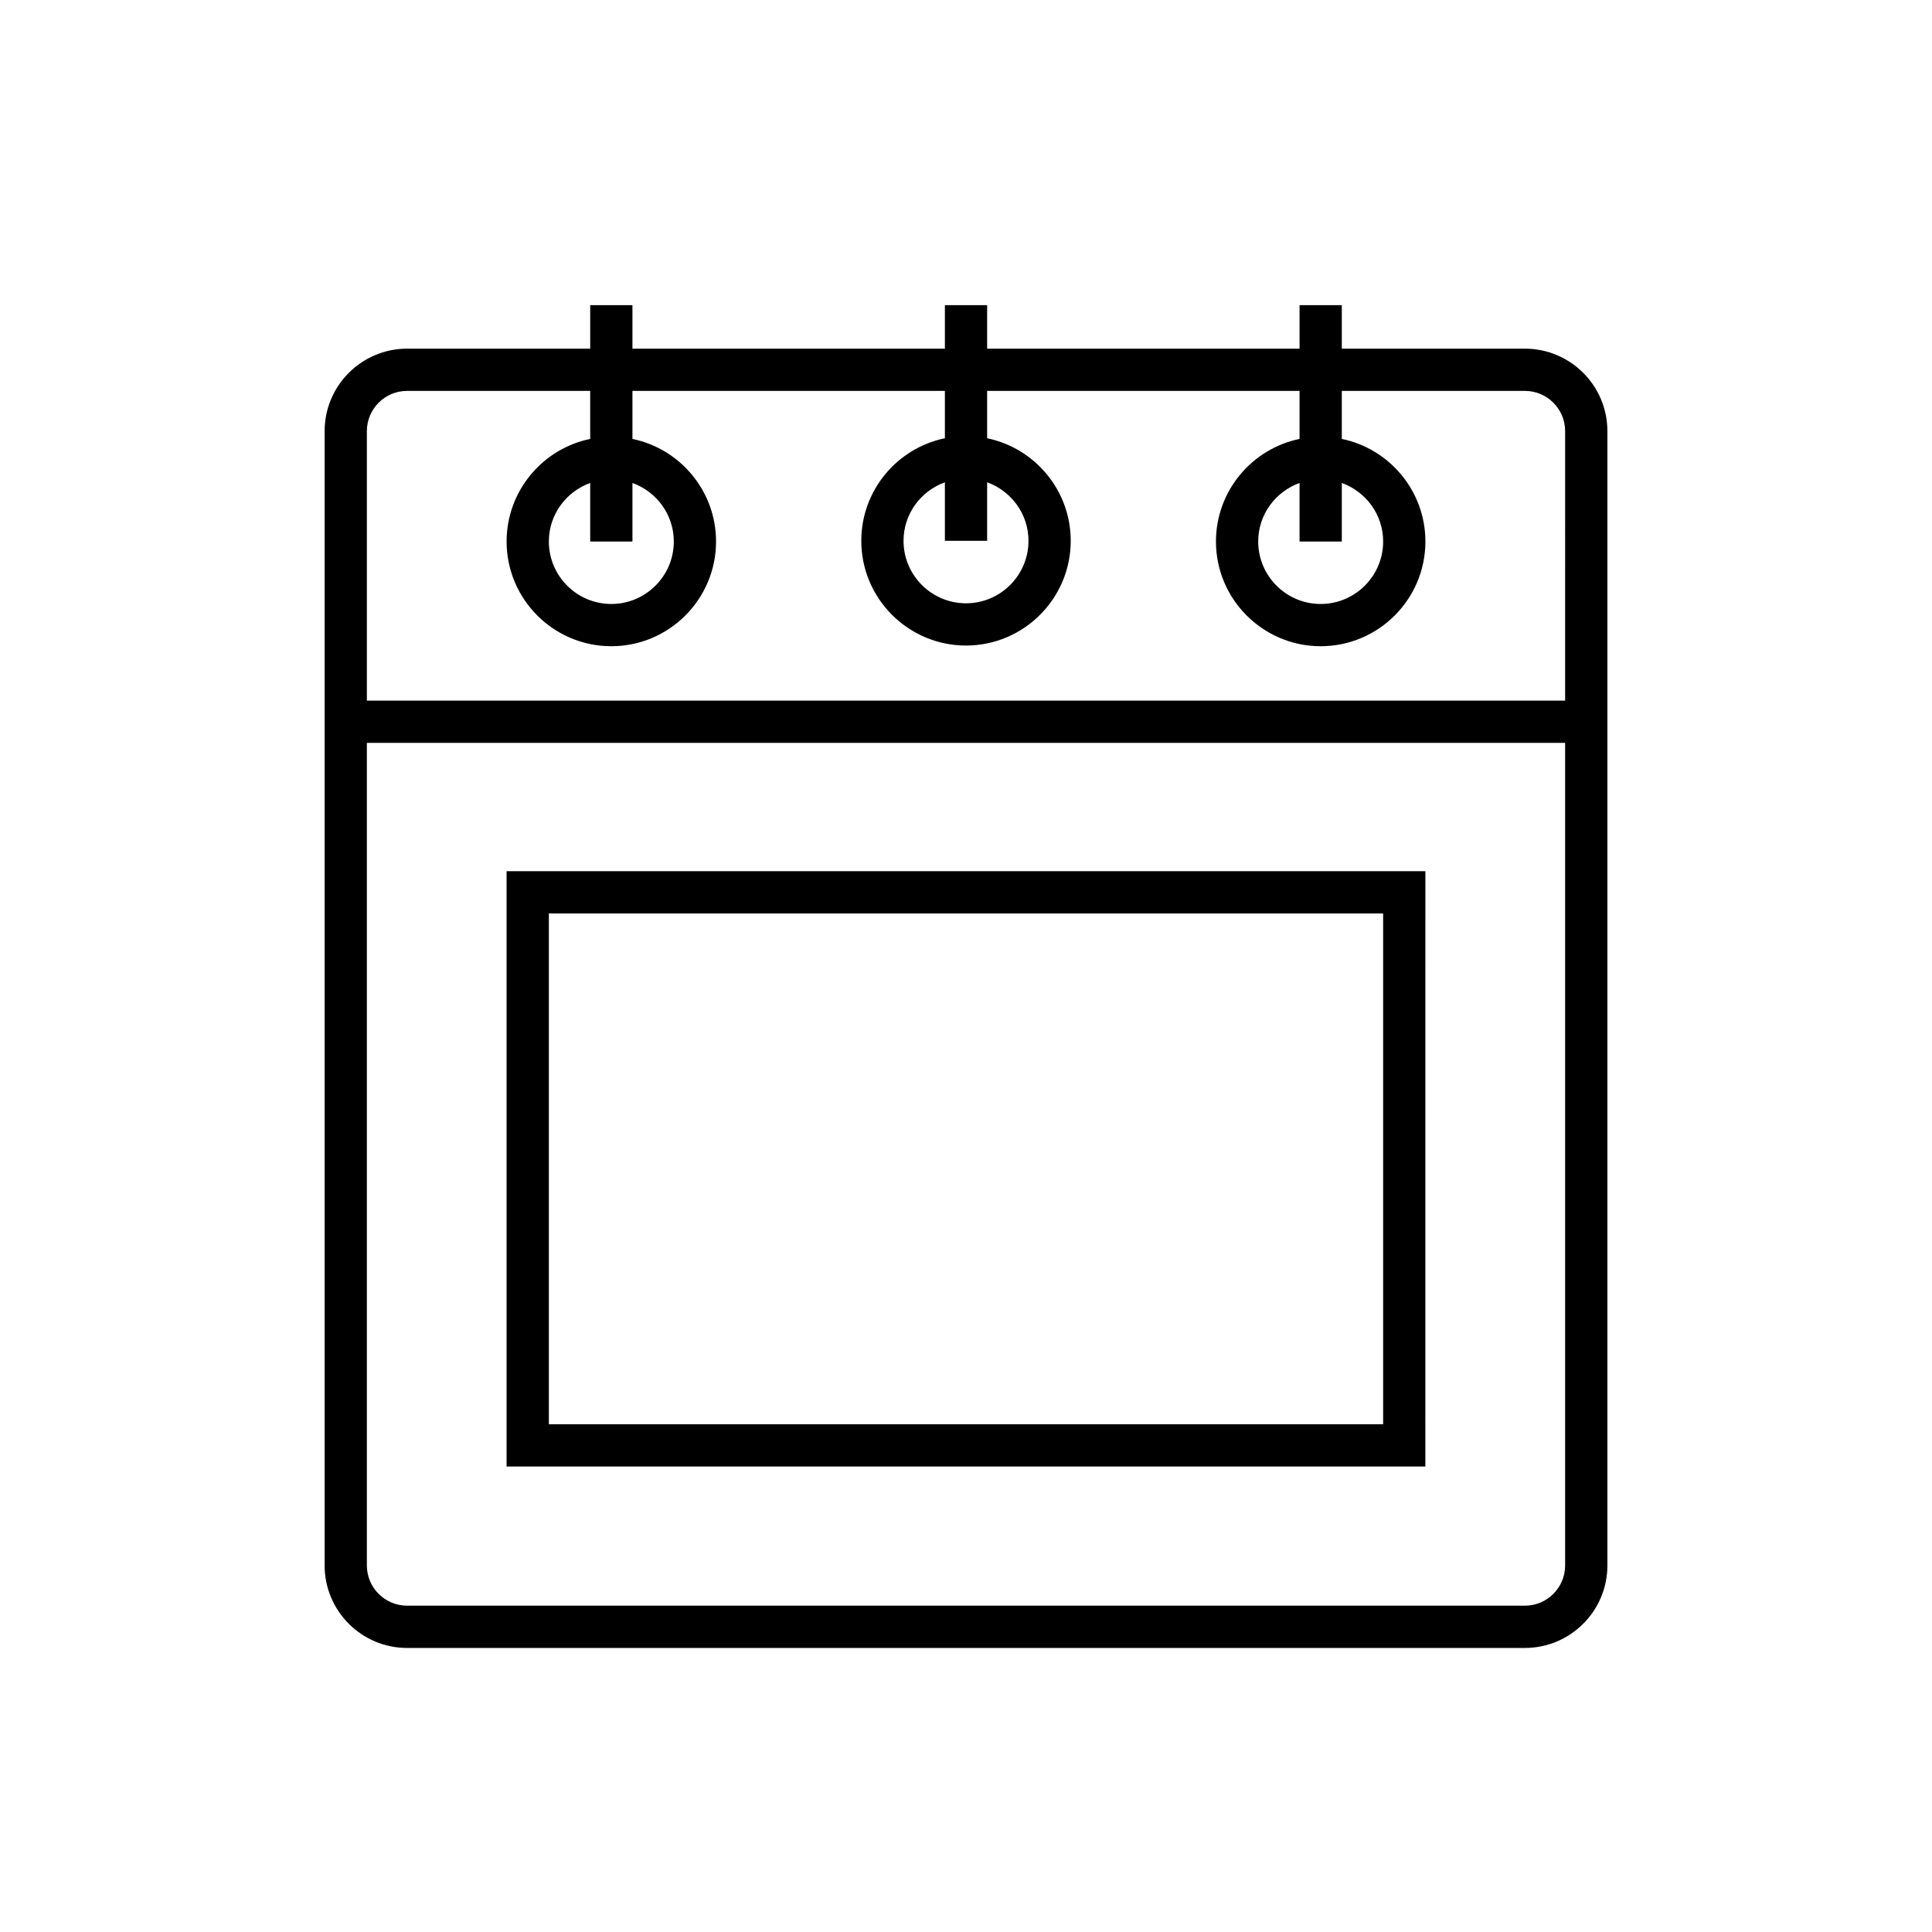
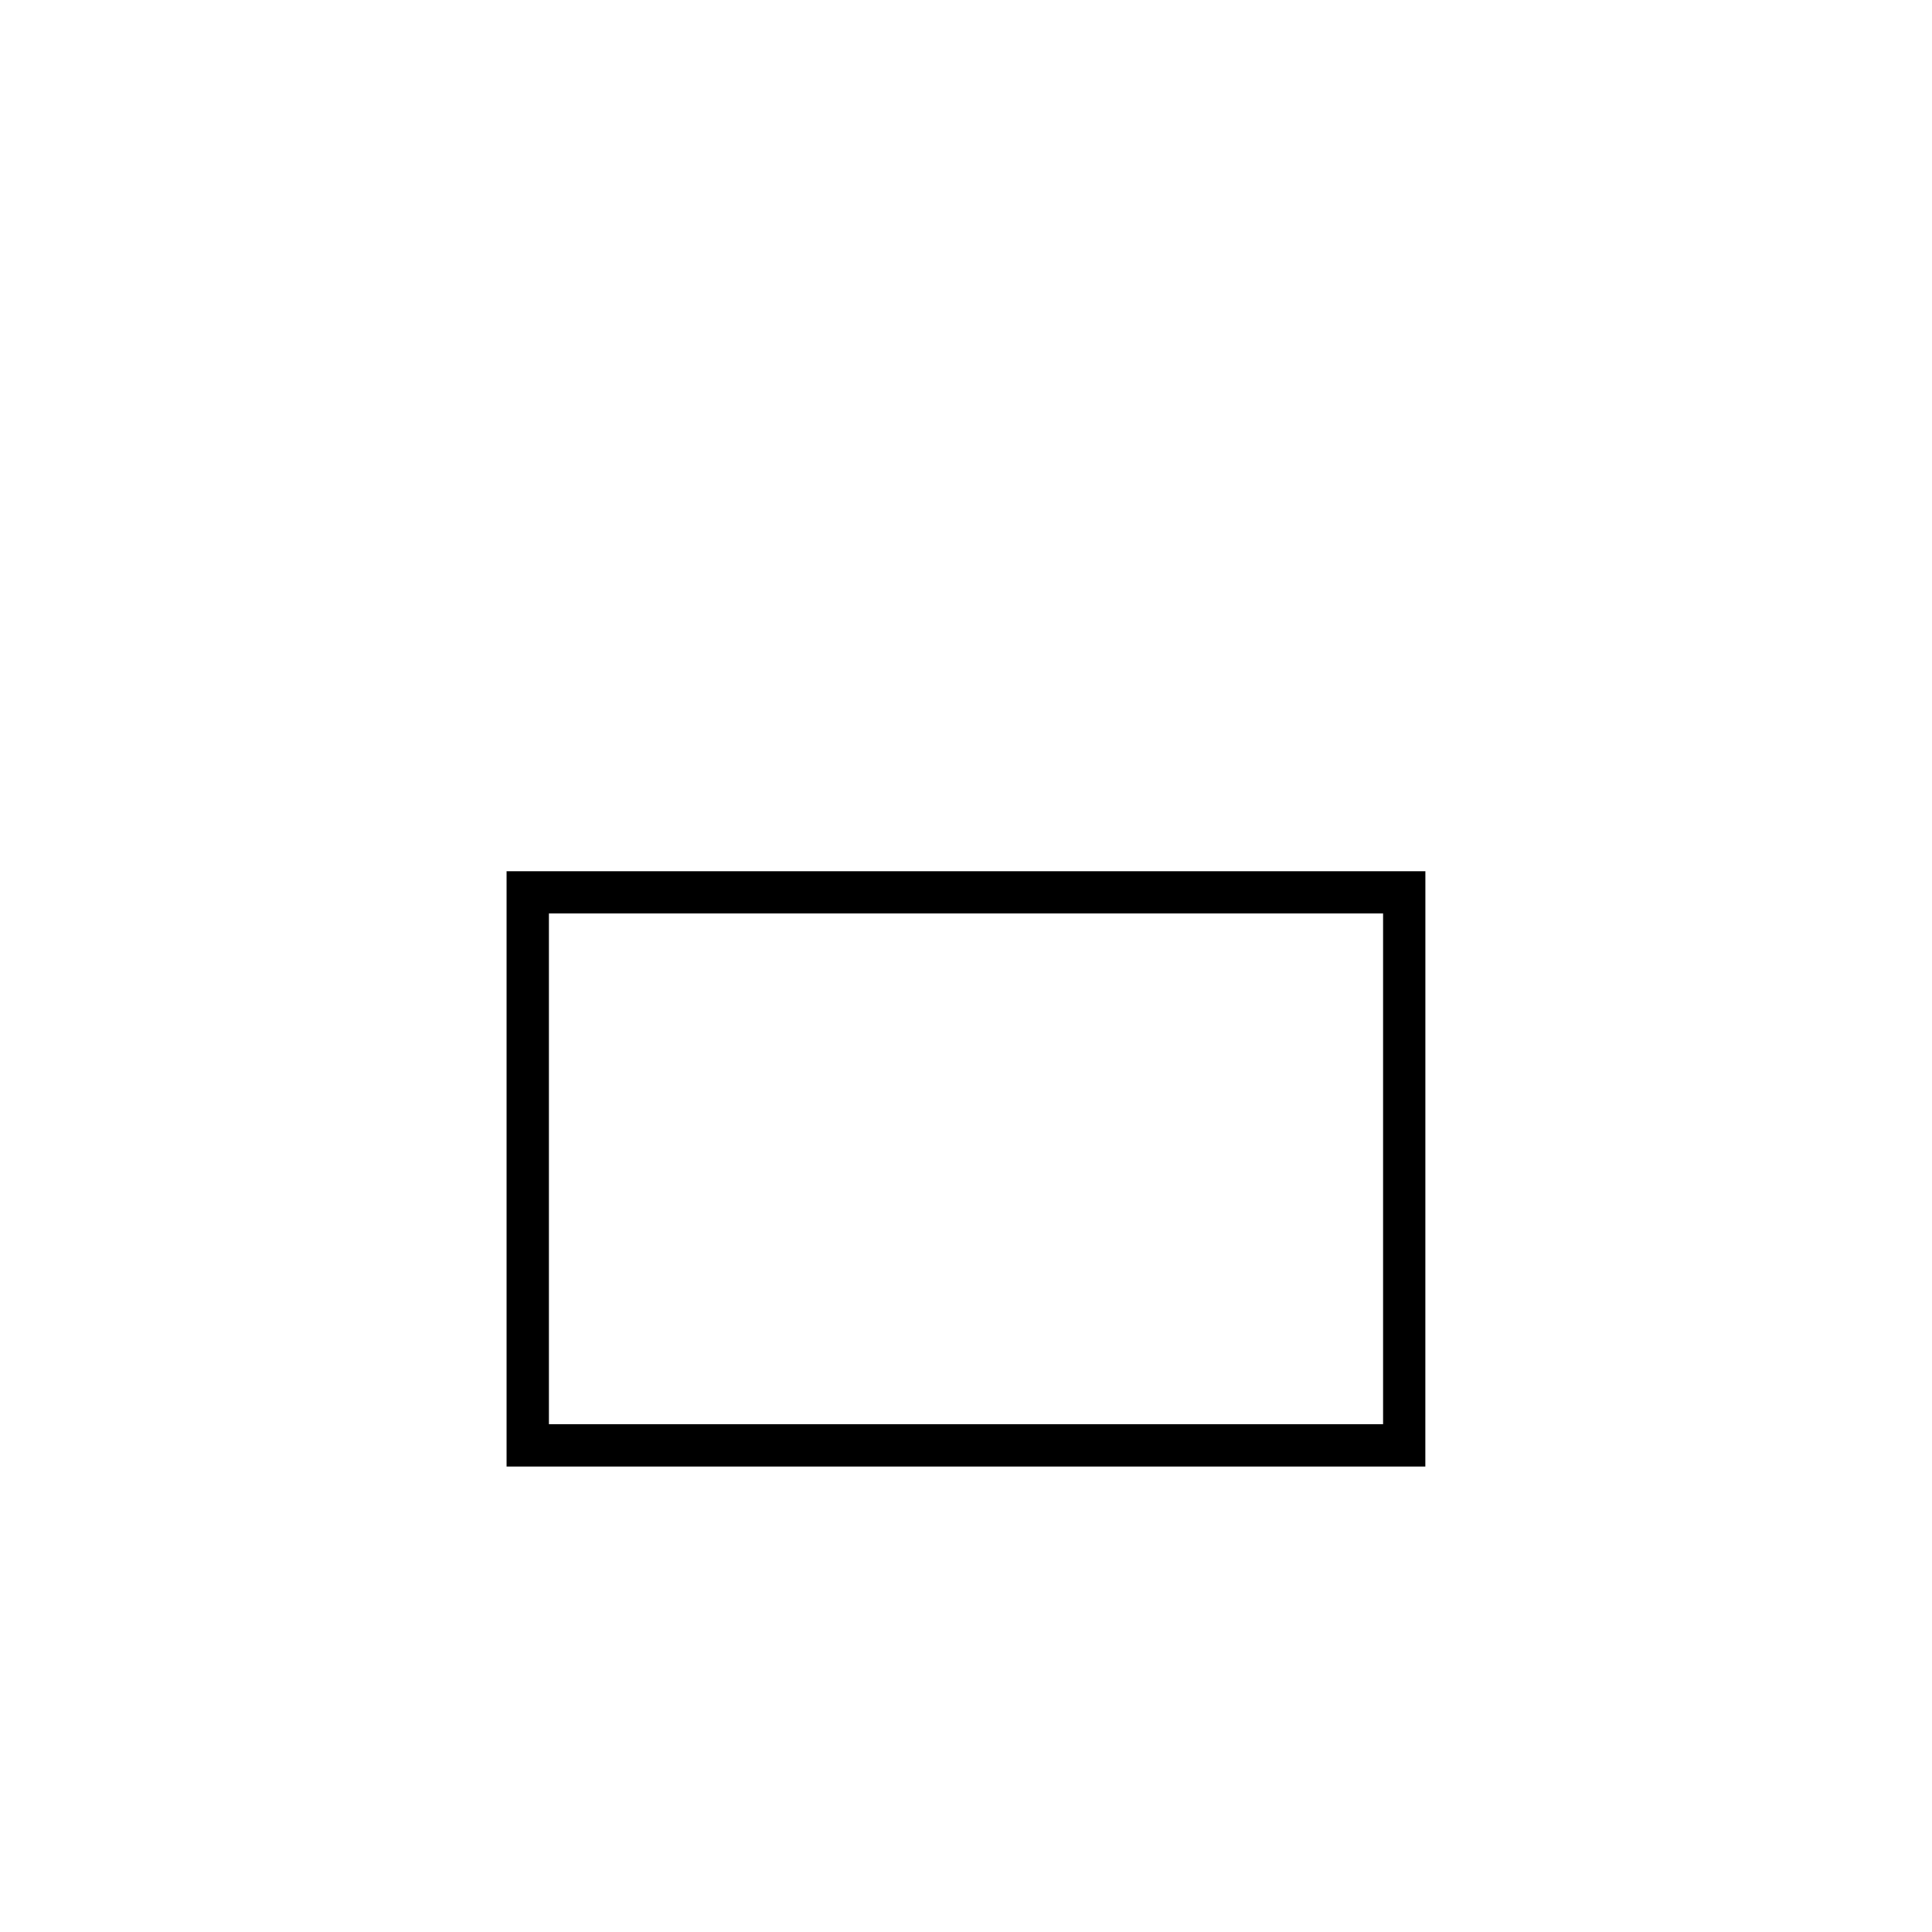
<svg xmlns="http://www.w3.org/2000/svg" fill="#000000" width="800px" height="800px" version="1.1" viewBox="144 144 512 512">
  <g>
-     <path d="m548.12 236.4h-48.527v-11.531h-11.195v11.531h-82.797v-11.531h-11.195v11.531h-82.801v-11.531h-11.195v11.531h-48.527c-12.047 0-21.852 9.801-21.852 21.852v300.62c0 12.047 9.801 21.852 21.852 21.852h296.24c12.047 0 21.852-9.805 21.852-21.852v-300.62c0-12.051-9.801-21.852-21.852-21.852zm-48.527 51.105v-15.516c6.367 2.309 10.957 8.359 10.957 15.516 0 9.129-7.422 16.555-16.555 16.555-9.129 0-16.559-7.426-16.559-16.555 0-7.156 4.59-13.207 10.961-15.516v15.516zm-93.992-0.18v-15.516c6.367 2.309 10.957 8.359 10.957 15.516 0 9.129-7.422 16.555-16.555 16.555-9.129 0-16.555-7.426-16.555-16.555 0-7.156 4.586-13.207 10.957-15.516v15.516zm-93.996 0.18v-15.516c6.371 2.309 10.961 8.359 10.961 15.516 0 9.129-7.43 16.555-16.559 16.555s-16.555-7.426-16.555-16.555c0-7.156 4.586-13.207 10.957-15.516v15.516zm247.17 271.36c0 5.875-4.777 10.656-10.656 10.656h-296.24c-5.875 0-10.656-4.781-10.656-10.656v-218h317.55zm0-229.19h-317.55v-71.426c0-5.875 4.777-10.656 10.656-10.656h48.527v12.727c-12.629 2.598-22.152 13.801-22.152 27.184 0 15.301 12.449 27.75 27.75 27.75 15.301 0 27.754-12.449 27.754-27.75 0-13.383-9.527-24.586-22.156-27.184v-12.727h82.801v12.547c-12.629 2.598-22.152 13.801-22.152 27.184 0 15.301 12.449 27.75 27.75 27.75s27.75-12.449 27.75-27.75c0-13.383-9.523-24.586-22.152-27.184v-12.547h82.797v12.727c-12.629 2.598-22.156 13.801-22.156 27.184 0 15.301 12.453 27.75 27.754 27.75 15.301 0 27.75-12.449 27.75-27.75 0-13.383-9.523-24.586-22.152-27.184v-12.727h48.527c5.875 0 10.656 4.781 10.656 10.656z" />
    <path d="m521.74 374.88h-243.49v157.76h243.48zm-11.195 146.57h-221.09v-135.37h221.09z" />
  </g>
</svg>